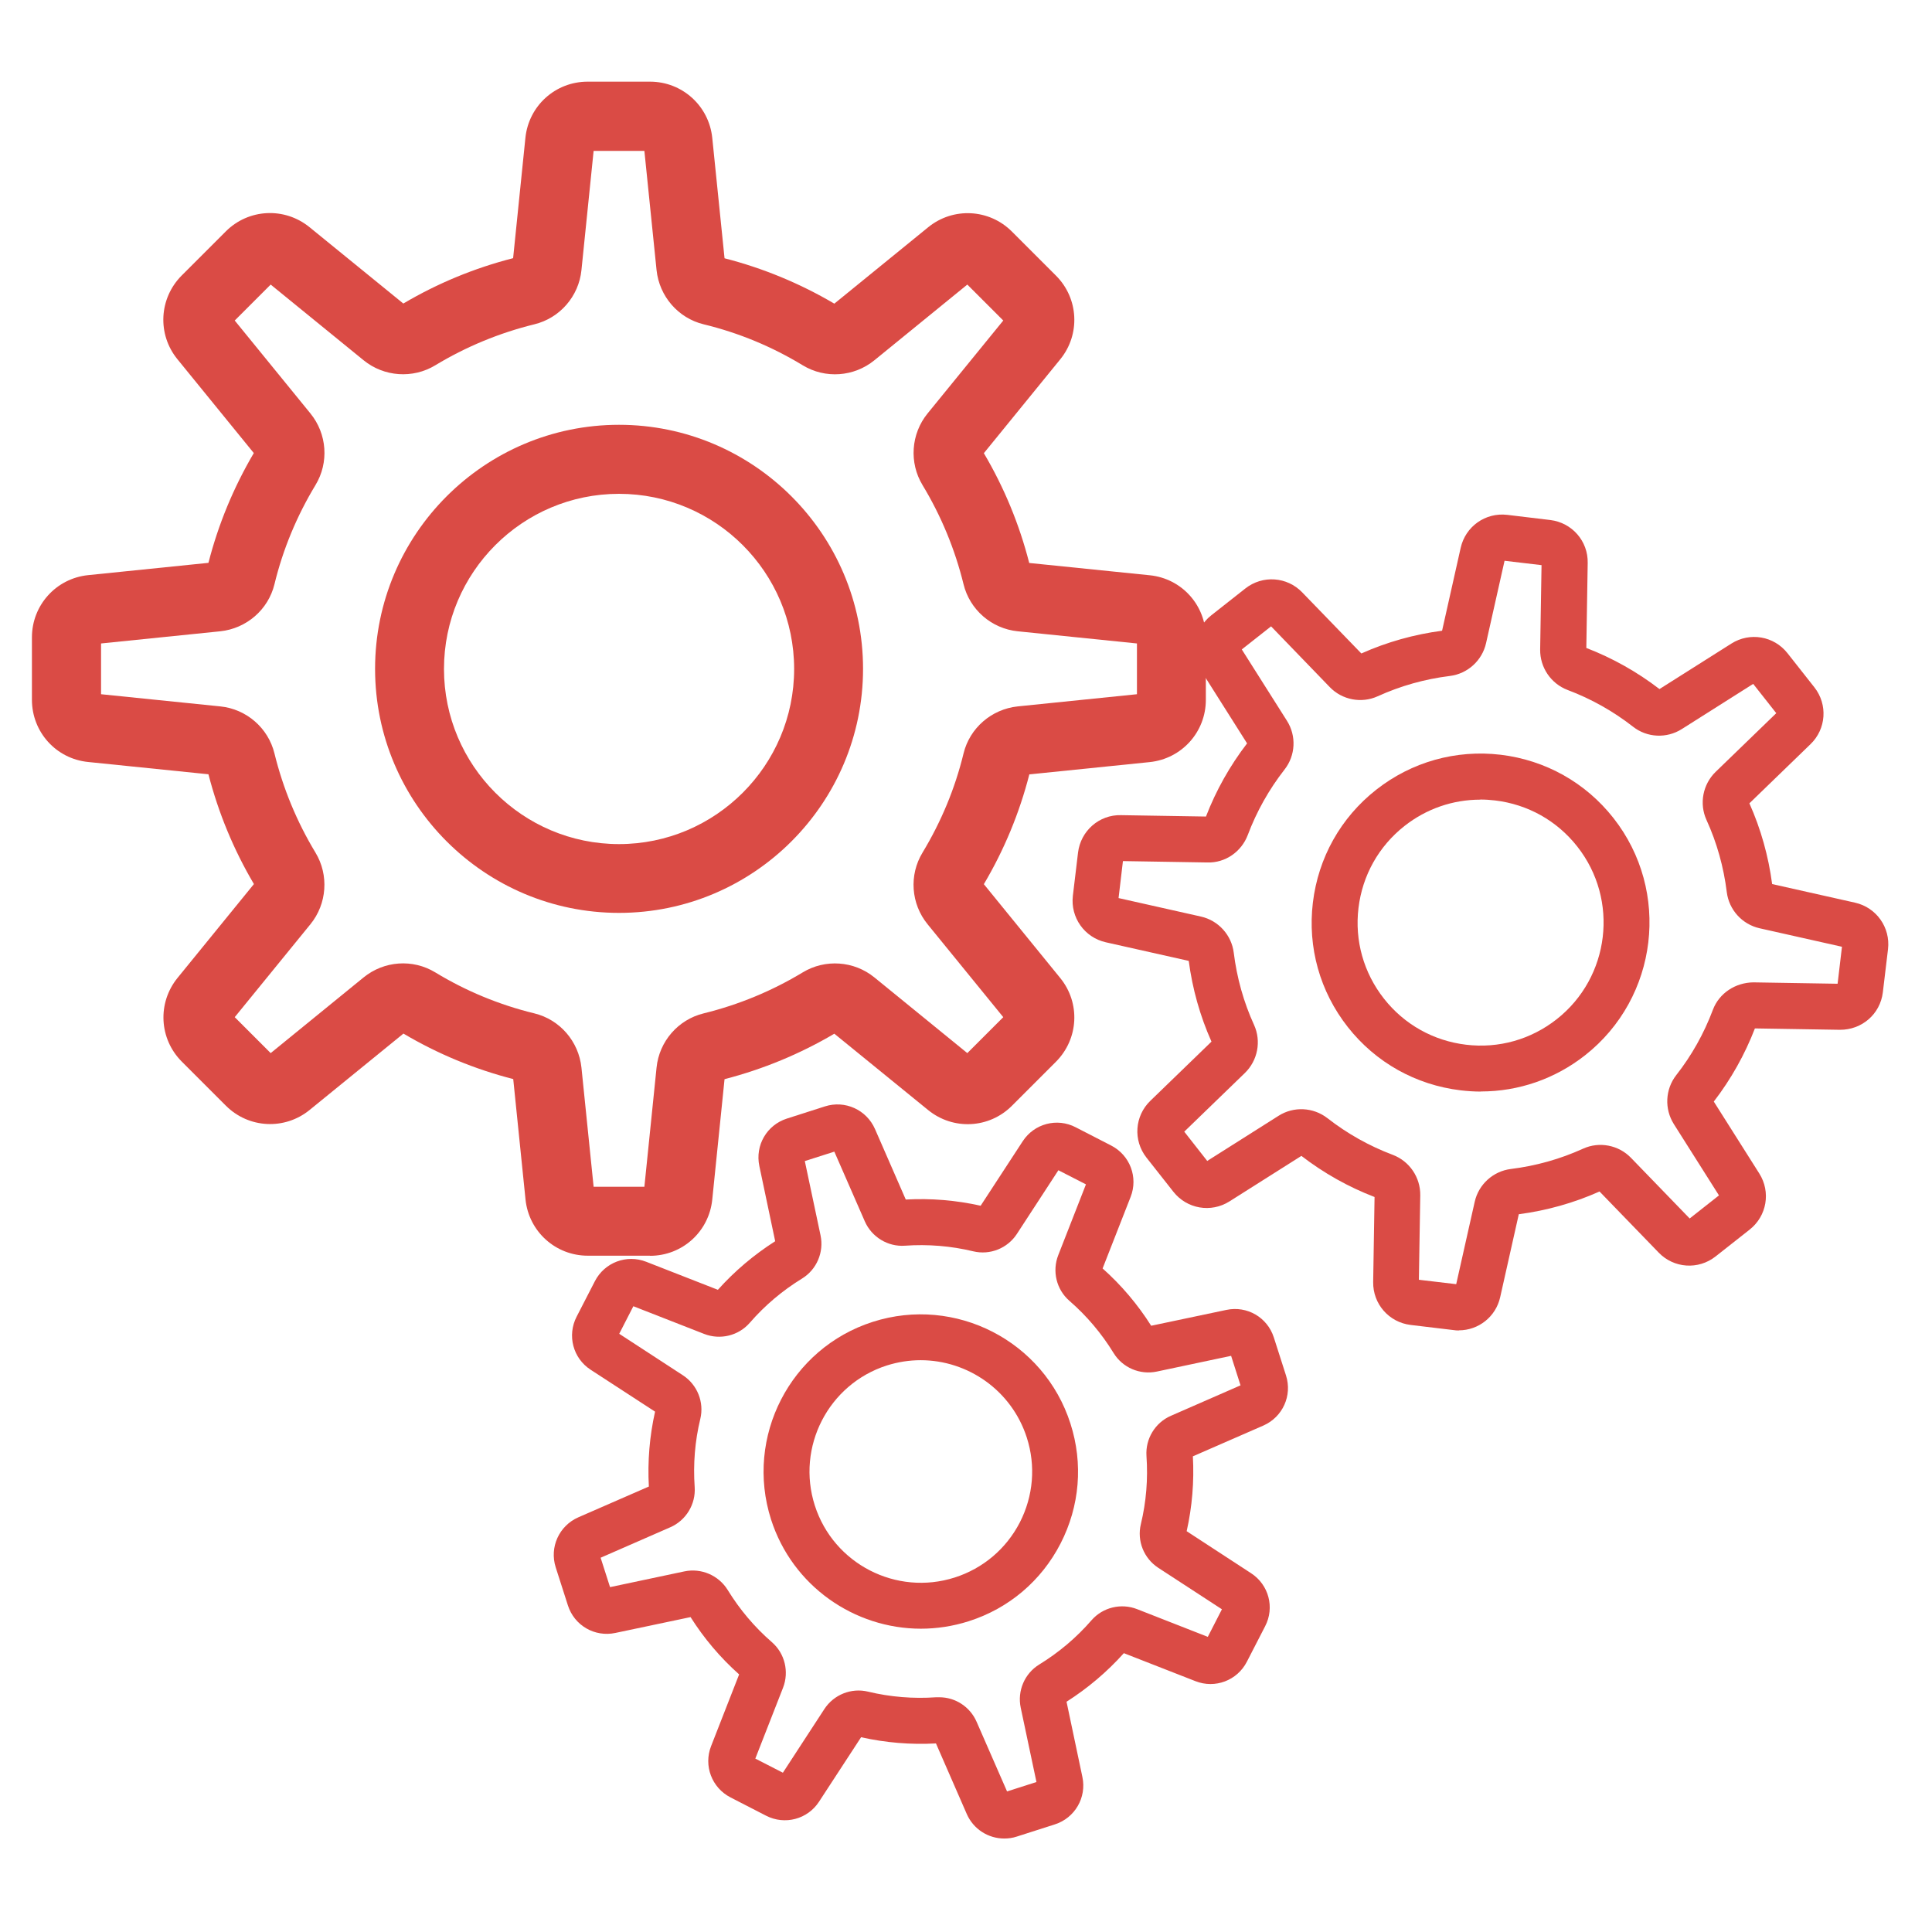
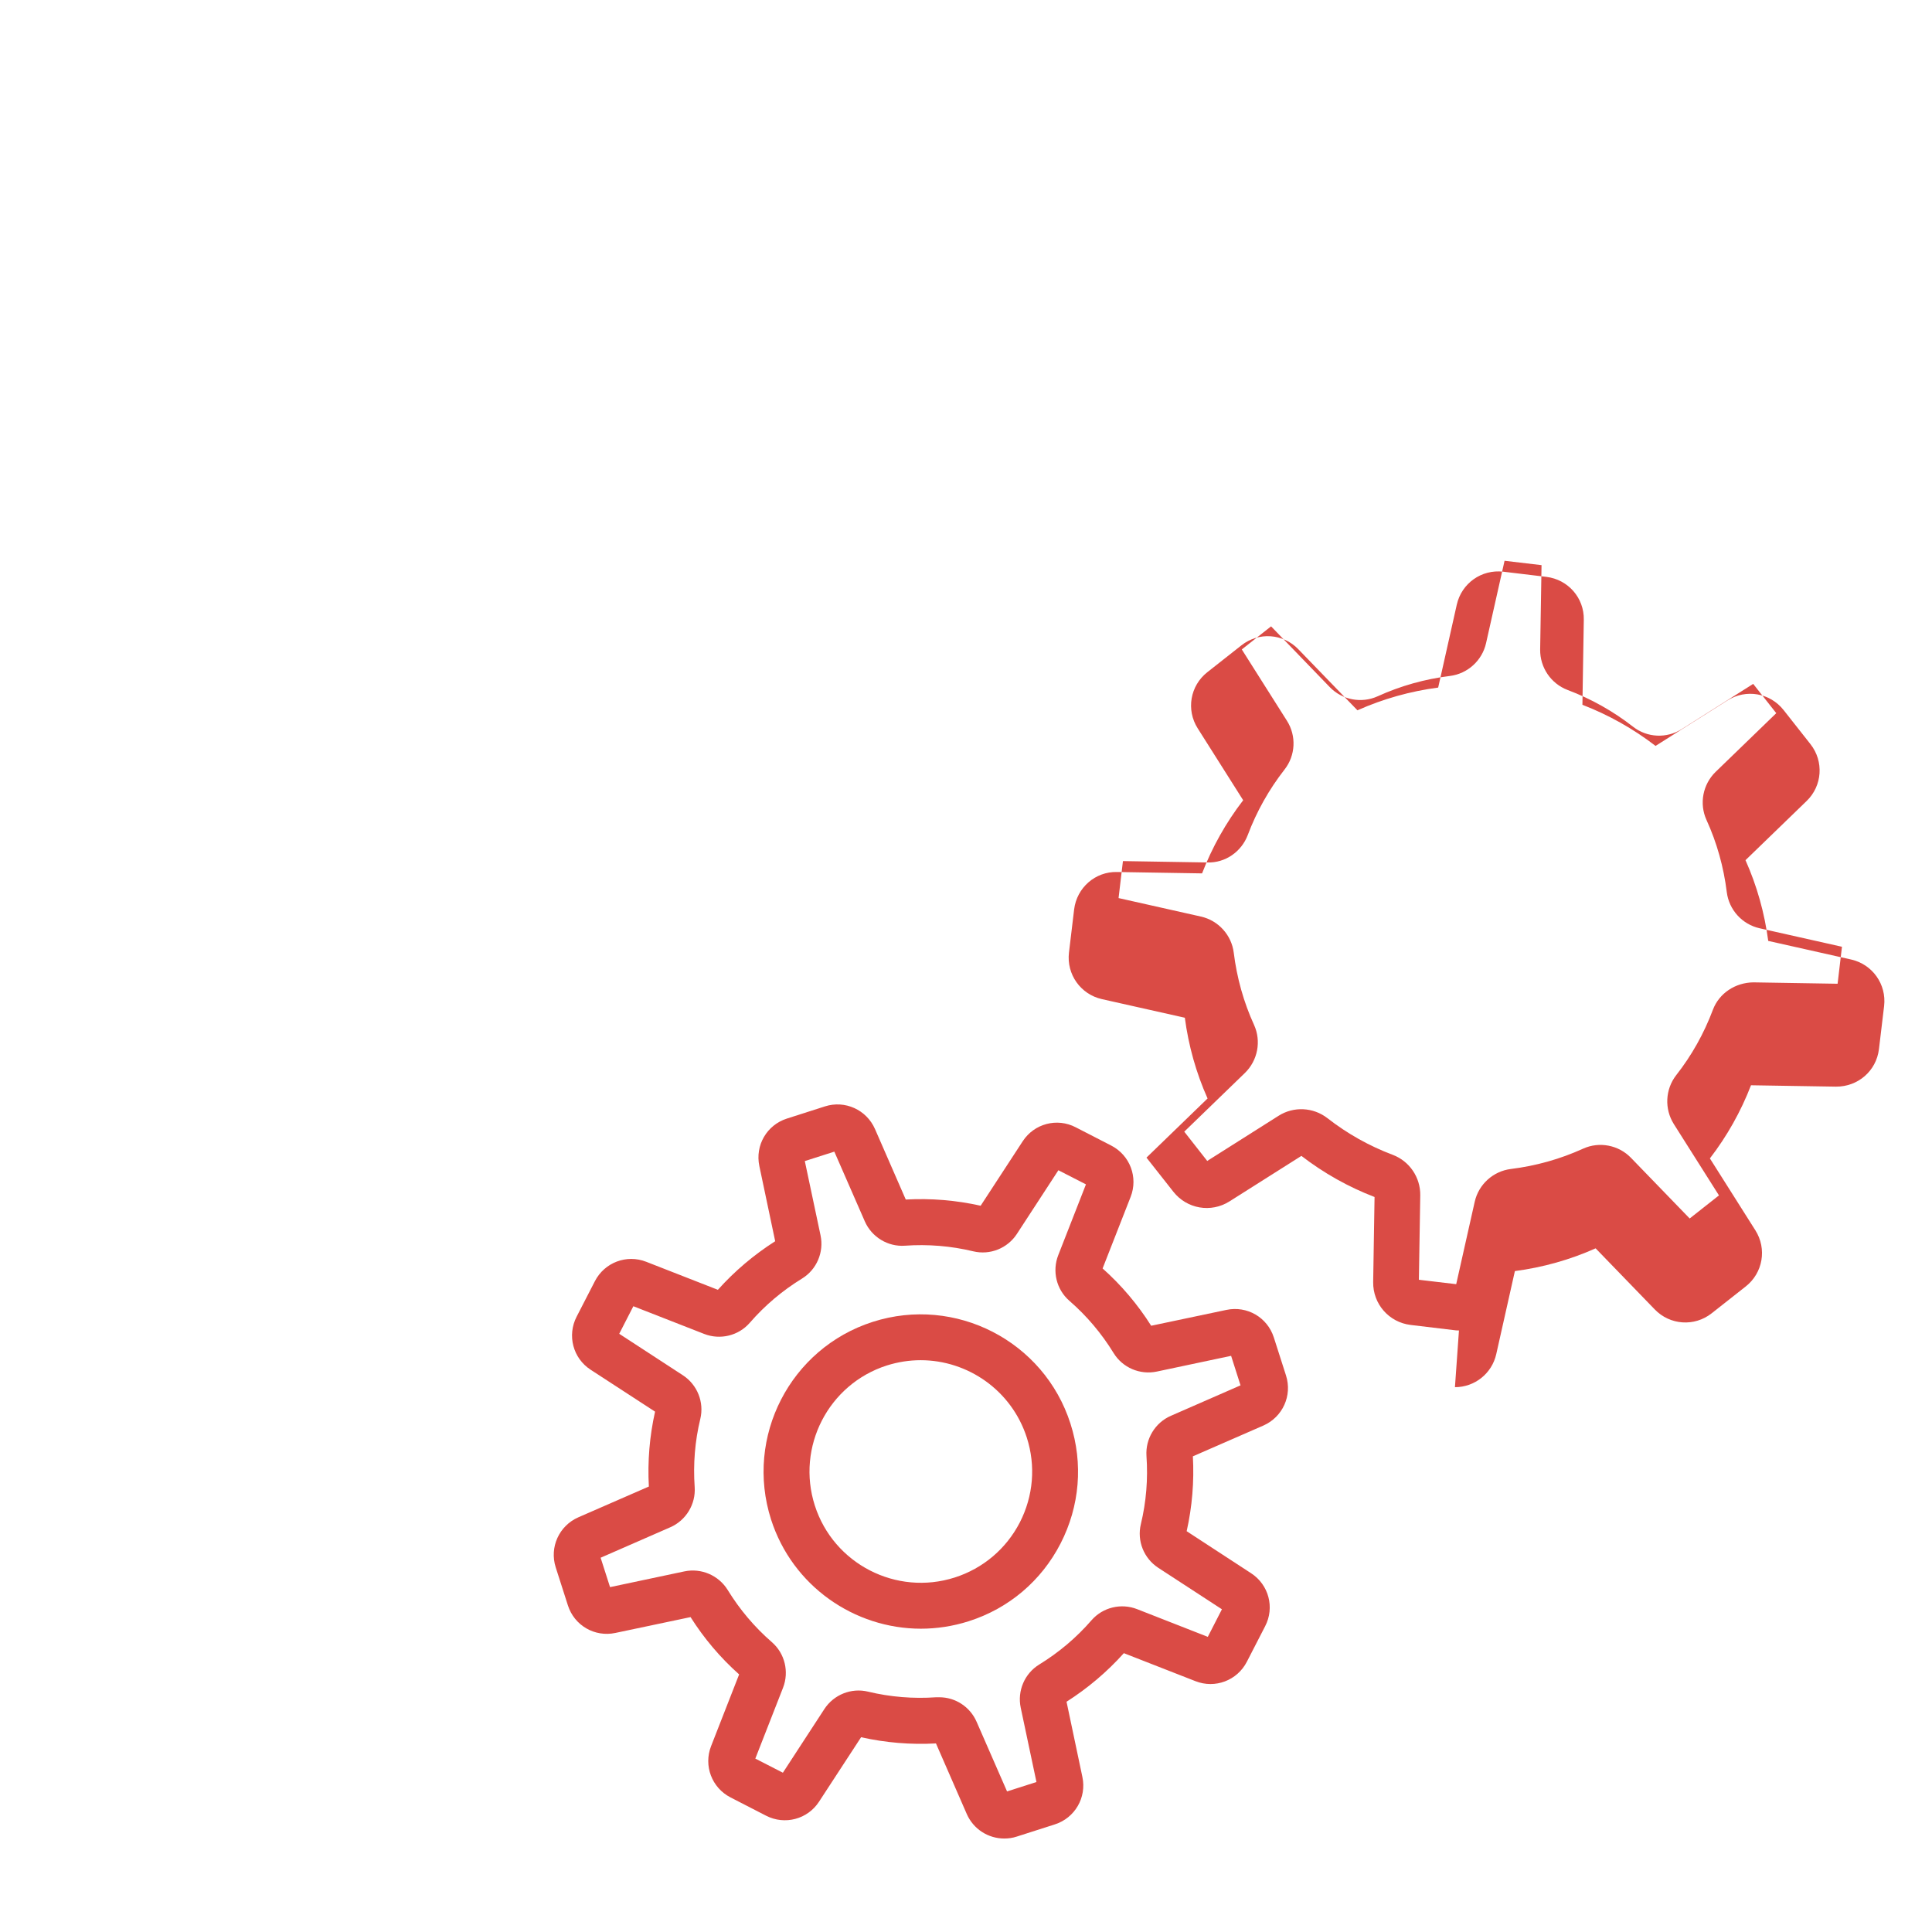
<svg xmlns="http://www.w3.org/2000/svg" id="Layer_4" viewBox="0 0 168.23 168.26">
  <defs>
    <style>.cls-1{fill:#da4b45;}</style>
  </defs>
-   <path class="cls-1" d="M56.61,109.34h-5.43c-2.8,0-5.13-2.1-5.42-4.89l-1.07-10.49c-3.36-.86-6.57-2.19-9.56-3.96l-8.17,6.65c-2.17,1.77-5.31,1.61-7.29-.37l-3.84-3.84c-1.98-1.98-2.14-5.11-.37-7.29l6.65-8.17c-1.76-2.98-3.09-6.19-3.96-9.56l-10.48-1.07c-2.79-.28-4.89-2.61-4.89-5.42v-5.43c0-2.8,2.1-5.13,4.89-5.42l10.48-1.07c.86-3.36,2.19-6.57,3.95-9.56l-6.65-8.17c-1.77-2.17-1.61-5.3.37-7.29l3.84-3.84c1.98-1.98,5.11-2.14,7.29-.37l8.17,6.65c2.98-1.76,6.19-3.09,9.56-3.95l1.07-10.48c.29-2.79,2.61-4.89,5.42-4.89h5.43c2.8,0,5.13,2.1,5.42,4.89l1.07,10.49c3.36.86,6.57,2.19,9.56,3.95l8.17-6.65c2.17-1.77,5.31-1.61,7.29.37l3.84,3.84c1.98,1.98,2.14,5.12.37,7.29l-6.65,8.17c1.76,2.98,3.09,6.19,3.95,9.56l10.49,1.07c2.79.28,4.89,2.61,4.89,5.42v5.43c0,2.8-2.1,5.13-4.89,5.42l-10.48,1.07c-.86,3.36-2.19,6.57-3.96,9.56l6.65,8.17c1.77,2.17,1.61,5.3-.37,7.29l-3.84,3.84c-1.98,1.98-5.11,2.14-7.29.37l-8.17-6.65c-2.98,1.76-6.2,3.09-9.56,3.96l-1.07,10.49c-.29,2.79-2.61,4.89-5.42,4.89ZM51.69,103.34h4.42l1.06-10.38c.23-2.28,1.88-4.18,4.1-4.72,3.05-.75,5.95-1.95,8.63-3.57,1.95-1.18,4.46-1.01,6.24.44l8.09,6.59,3.13-3.13-6.59-8.09c-1.45-1.78-1.63-4.28-.44-6.24,1.62-2.68,2.83-5.58,3.57-8.63.54-2.22,2.44-3.86,4.72-4.1l10.38-1.06v-4.42l-10.38-1.06c-2.28-.23-4.18-1.88-4.72-4.1-.75-3.05-1.95-5.95-3.57-8.63-1.18-1.95-1.01-4.46.44-6.24l6.59-8.09-3.13-3.13-8.09,6.59c-1.78,1.45-4.28,1.63-6.24.44-2.68-1.63-5.58-2.83-8.63-3.57-2.22-.54-3.86-2.44-4.1-4.72l-1.06-10.38h-4.42l-1.06,10.38c-.23,2.28-1.88,4.18-4.1,4.72-3.05.75-5.95,1.95-8.63,3.57-1.95,1.18-4.46,1.01-6.24-.44l-8.09-6.59-3.13,3.13,6.59,8.09c1.45,1.78,1.63,4.28.44,6.24-1.62,2.68-2.83,5.58-3.57,8.63-.54,2.22-2.44,3.86-4.72,4.1l-10.38,1.06v4.42l10.38,1.06c2.28.23,4.18,1.88,4.72,4.1.75,3.05,1.95,5.95,3.57,8.63,1.18,1.95,1.01,4.46-.44,6.24l-6.59,8.09,3.13,3.13,8.09-6.59c1.78-1.45,4.28-1.63,6.24-.44,2.68,1.63,5.59,2.83,8.63,3.57,2.22.54,3.86,2.44,4.1,4.72l1.06,10.38Z" />
-   <path class="cls-1" d="M53.9,79.49c-11.71,0-21.24-9.53-21.24-21.25s9.53-21.25,21.24-21.25,21.25,9.53,21.25,21.25-9.53,21.25-21.25,21.25ZM53.9,43c-8.41,0-15.24,6.84-15.24,15.25s6.84,15.25,15.24,15.25,15.25-6.84,15.25-15.25-6.84-15.25-15.25-15.25Z" />
  <path class="cls-1" d="M87.44,160.09c-1.38,0-2.68-.81-3.26-2.14l-2.68-6.14c-2.19.12-4.38-.06-6.52-.54l-3.66,5.61c-1,1.54-2.99,2.06-4.62,1.22l-3.09-1.59c-1.63-.84-2.36-2.76-1.69-4.47l2.44-6.24c-1.64-1.46-3.06-3.14-4.23-4.99l-6.55,1.38c-1.8.38-3.57-.65-4.13-2.4l-1.06-3.31c-.56-1.75.29-3.62,1.97-4.36l6.14-2.68c-.12-2.19.06-4.38.54-6.52l-5.61-3.65c-1.54-1-2.06-2.99-1.22-4.62l1.59-3.09c.84-1.63,2.76-2.36,4.47-1.69l6.24,2.44c1.46-1.63,3.14-3.05,4.99-4.23l-1.38-6.55c-.38-1.8.65-3.57,2.4-4.13l3.31-1.06c1.75-.56,3.62.29,4.36,1.97l2.68,6.14c2.19-.12,4.38.06,6.52.54l3.66-5.61c1-1.54,2.99-2.07,4.62-1.22l3.09,1.59c1.63.84,2.36,2.76,1.69,4.47l-2.44,6.23c1.64,1.46,3.06,3.14,4.23,4.99l6.55-1.38c1.8-.38,3.57.65,4.13,2.4l1.06,3.31c.56,1.75-.29,3.62-1.97,4.36l-6.14,2.68c.12,2.19-.06,4.38-.54,6.52l5.61,3.66c1.54,1,2.07,2.99,1.22,4.62l-1.59,3.09c-.84,1.63-2.76,2.36-4.47,1.69l-6.24-2.44c-1.46,1.63-3.14,3.05-4.99,4.23l1.38,6.55c.38,1.79-.65,3.57-2.4,4.13l-3.31,1.06c-.36.12-.73.17-1.09.17ZM81.79,147.79c1.4,0,2.68.83,3.25,2.14l2.65,6.06,2.56-.82-1.37-6.47c-.31-1.47.34-2.98,1.61-3.76,1.71-1.05,3.24-2.34,4.55-3.85.98-1.13,2.58-1.52,3.98-.97l6.15,2.41,1.23-2.4-5.54-3.61c-1.26-.82-1.87-2.35-1.52-3.8.47-1.94.63-3.94.49-5.94-.1-1.49.75-2.9,2.13-3.5l6.06-2.65-.82-2.57-6.47,1.37c-1.47.31-2.98-.34-3.76-1.61-1.05-1.71-2.34-3.24-3.85-4.55-1.13-.98-1.52-2.58-.97-3.98l2.41-6.16-2.4-1.23-3.61,5.54c-.82,1.26-2.34,1.87-3.8,1.52-1.95-.47-3.95-.63-5.95-.49-1.48.11-2.9-.75-3.5-2.13l-2.65-6.06-2.57.82,1.37,6.47c.31,1.47-.34,2.98-1.61,3.76-1.71,1.05-3.24,2.34-4.55,3.85-.98,1.13-2.58,1.52-3.98.97l-6.16-2.41-1.23,2.4,5.54,3.61c1.26.82,1.87,2.35,1.52,3.8-.47,1.94-.63,3.94-.49,5.94.1,1.49-.75,2.9-2.13,3.5l-6.06,2.65.82,2.56,6.47-1.37c1.47-.31,2.98.34,3.77,1.61,1.05,1.71,2.34,3.24,3.85,4.55,1.13.98,1.52,2.58.97,3.98l-2.41,6.16,2.4,1.23,3.61-5.54c.82-1.26,2.35-1.87,3.8-1.52,1.95.47,3.95.63,5.94.49.08,0,.16,0,.25,0Z" />
  <path class="cls-1" d="M80.19,141.82c-5.79,0-11.19-3.71-13.05-9.51-2.3-7.19,1.67-14.91,8.86-17.21,7.19-2.3,14.91,1.67,17.21,8.86,1.12,3.48.81,7.19-.86,10.44-1.67,3.25-4.51,5.66-8,6.77-1.38.44-2.79.65-4.17.65ZM80.17,118.44c-.98,0-1.97.15-2.95.46-5.09,1.63-7.9,7.1-6.27,12.19,1.63,5.09,7.1,7.9,12.19,6.27,2.46-.79,4.47-2.49,5.66-4.79,1.18-2.3,1.4-4.93.61-7.39h0c-1.32-4.11-5.14-6.74-9.24-6.74Z" />
-   <path class="cls-1" d="M127.04,115.85c-.15,0-.3,0-.45-.03l-3.76-.45c-1.89-.23-3.29-1.83-3.26-3.74l.12-7.4c-2.29-.88-4.42-2.08-6.37-3.58l-6.26,3.96c-1.61,1.02-3.71.66-4.89-.84l-2.34-2.97c-1.18-1.5-1.03-3.63.34-4.95l5.32-5.15c-1-2.24-1.66-4.6-1.98-7.03l-7.22-1.62c-1.86-.42-3.09-2.16-2.87-4.05l.45-3.76c.23-1.89,1.84-3.31,3.74-3.26l7.4.12c.88-2.28,2.08-4.42,3.58-6.37l-3.96-6.26c-1.02-1.61-.66-3.71.84-4.89l2.97-2.34c1.5-1.18,3.63-1.03,4.95.34l5.15,5.32c2.24-1,4.6-1.66,7.03-1.98l1.62-7.22c.42-1.86,2.15-3.09,4.05-2.87l3.75.45c1.89.23,3.3,1.83,3.26,3.74l-.12,7.4c2.28.88,4.42,2.08,6.37,3.58l6.26-3.96c1.61-1.02,3.71-.66,4.89.84l2.34,2.97c1.18,1.5,1.03,3.63-.34,4.95l-5.32,5.15c1,2.24,1.66,4.6,1.98,7.03l7.22,1.62c1.86.42,3.09,2.16,2.87,4.05l-.45,3.76c-.23,1.89-1.82,3.27-3.74,3.26l-7.4-.12c-.88,2.28-2.08,4.42-3.58,6.37l3.96,6.26c1.02,1.61.66,3.71-.84,4.89l-2.97,2.34c-1.5,1.18-3.63,1.03-4.95-.34l-5.15-5.32c-2.24,1-4.6,1.66-7.03,1.98l-1.62,7.22c-.38,1.71-1.89,2.89-3.6,2.89ZM123.58,111.44l3.22.38,1.61-7.17c.34-1.52,1.61-2.67,3.15-2.86,2.18-.27,4.29-.86,6.29-1.77,1.41-.64,3.09-.32,4.17.8l5.11,5.28,2.55-2.01-3.93-6.21c-.83-1.32-.75-3.02.2-4.25,1.36-1.73,2.43-3.65,3.2-5.7.55-1.46,1.97-2.37,3.52-2.39l7.34.12.38-3.22-7.17-1.61c-1.52-.34-2.67-1.61-2.86-3.15-.27-2.18-.86-4.3-1.77-6.29-.64-1.41-.32-3.09.8-4.18l5.28-5.11-2.01-2.55-6.21,3.93c-1.32.84-3.03.76-4.25-.2-1.73-1.35-3.65-2.43-5.7-3.2-1.45-.55-2.41-1.96-2.39-3.52l.12-7.35-3.22-.38-1.61,7.17c-.34,1.52-1.61,2.67-3.15,2.86-2.18.27-4.29.86-6.29,1.77-1.41.64-3.09.32-4.17-.8l-5.11-5.29-2.55,2.01,3.93,6.21c.84,1.32.75,3.03-.21,4.25-1.35,1.73-2.43,3.65-3.2,5.7-.55,1.45-1.95,2.44-3.52,2.39l-7.35-.12-.38,3.22,7.17,1.61c1.52.34,2.67,1.61,2.86,3.15.27,2.18.86,4.3,1.77,6.29.64,1.41.32,3.09-.8,4.18l-5.28,5.11,2,2.55,6.21-3.93c1.32-.84,3.02-.75,4.25.2,1.73,1.35,3.65,2.43,5.7,3.2,1.45.55,2.41,1.96,2.39,3.52l-.12,7.35Z" />
-   <path class="cls-1" d="M128.95,95.05c-.59,0-1.18-.04-1.77-.11-3.9-.47-7.39-2.42-9.82-5.51-2.43-3.09-3.51-6.94-3.04-10.84.47-3.9,2.42-7.39,5.51-9.82,3.09-2.43,6.94-3.51,10.84-3.05,3.9.47,7.39,2.42,9.82,5.51h0c5.01,6.37,3.91,15.64-2.47,20.66-2.62,2.06-5.79,3.15-9.07,3.15ZM128.9,69.63c-2.39,0-4.69.79-6.6,2.29-2.25,1.77-3.67,4.31-4.01,7.15s.45,5.64,2.22,7.89c1.77,2.25,4.31,3.67,7.15,4.01,2.84.34,5.64-.45,7.89-2.22,4.64-3.65,5.45-10.4,1.79-15.04h0c-1.77-2.25-4.31-3.67-7.15-4.01-.43-.05-.86-.08-1.29-.08Z" />
+   <path class="cls-1" d="M127.04,115.85c-.15,0-.3,0-.45-.03l-3.76-.45c-1.89-.23-3.29-1.83-3.26-3.74l.12-7.4c-2.29-.88-4.42-2.08-6.37-3.58l-6.26,3.96c-1.61,1.02-3.71.66-4.89-.84l-2.34-2.97l5.32-5.15c-1-2.24-1.66-4.6-1.98-7.03l-7.22-1.62c-1.86-.42-3.09-2.16-2.87-4.05l.45-3.76c.23-1.89,1.84-3.31,3.74-3.26l7.4.12c.88-2.28,2.08-4.42,3.58-6.37l-3.96-6.26c-1.02-1.61-.66-3.71.84-4.89l2.97-2.34c1.5-1.18,3.63-1.03,4.95.34l5.15,5.32c2.24-1,4.6-1.66,7.03-1.98l1.62-7.22c.42-1.86,2.15-3.09,4.05-2.87l3.75.45c1.89.23,3.3,1.83,3.26,3.74l-.12,7.4c2.28.88,4.42,2.08,6.37,3.58l6.26-3.96c1.61-1.02,3.71-.66,4.89.84l2.34,2.97c1.18,1.5,1.03,3.63-.34,4.95l-5.32,5.15c1,2.24,1.66,4.6,1.98,7.03l7.22,1.62c1.86.42,3.09,2.16,2.87,4.05l-.45,3.76c-.23,1.89-1.82,3.27-3.74,3.26l-7.4-.12c-.88,2.28-2.08,4.42-3.58,6.37l3.96,6.26c1.02,1.61.66,3.71-.84,4.89l-2.97,2.34c-1.5,1.18-3.63,1.03-4.95-.34l-5.15-5.32c-2.24,1-4.6,1.66-7.03,1.98l-1.62,7.22c-.38,1.71-1.89,2.89-3.6,2.89ZM123.58,111.44l3.22.38,1.61-7.17c.34-1.52,1.61-2.67,3.15-2.86,2.18-.27,4.29-.86,6.29-1.77,1.41-.64,3.09-.32,4.17.8l5.11,5.28,2.55-2.01-3.93-6.21c-.83-1.32-.75-3.02.2-4.25,1.36-1.73,2.43-3.65,3.2-5.7.55-1.46,1.97-2.37,3.52-2.39l7.34.12.38-3.22-7.17-1.61c-1.52-.34-2.67-1.61-2.86-3.15-.27-2.18-.86-4.3-1.77-6.29-.64-1.41-.32-3.09.8-4.18l5.28-5.11-2.01-2.55-6.21,3.93c-1.32.84-3.03.76-4.25-.2-1.73-1.35-3.65-2.43-5.7-3.2-1.45-.55-2.41-1.96-2.39-3.52l.12-7.35-3.22-.38-1.61,7.17c-.34,1.52-1.61,2.67-3.15,2.86-2.18.27-4.29.86-6.29,1.77-1.41.64-3.09.32-4.17-.8l-5.11-5.29-2.55,2.01,3.93,6.21c.84,1.32.75,3.03-.21,4.25-1.35,1.73-2.43,3.65-3.2,5.7-.55,1.45-1.95,2.44-3.52,2.39l-7.35-.12-.38,3.22,7.17,1.61c1.52.34,2.67,1.61,2.86,3.15.27,2.18.86,4.3,1.77,6.29.64,1.41.32,3.09-.8,4.18l-5.28,5.11,2,2.55,6.21-3.93c1.32-.84,3.02-.75,4.25.2,1.73,1.35,3.65,2.43,5.7,3.2,1.45.55,2.41,1.96,2.39,3.52l-.12,7.35Z" />
</svg>